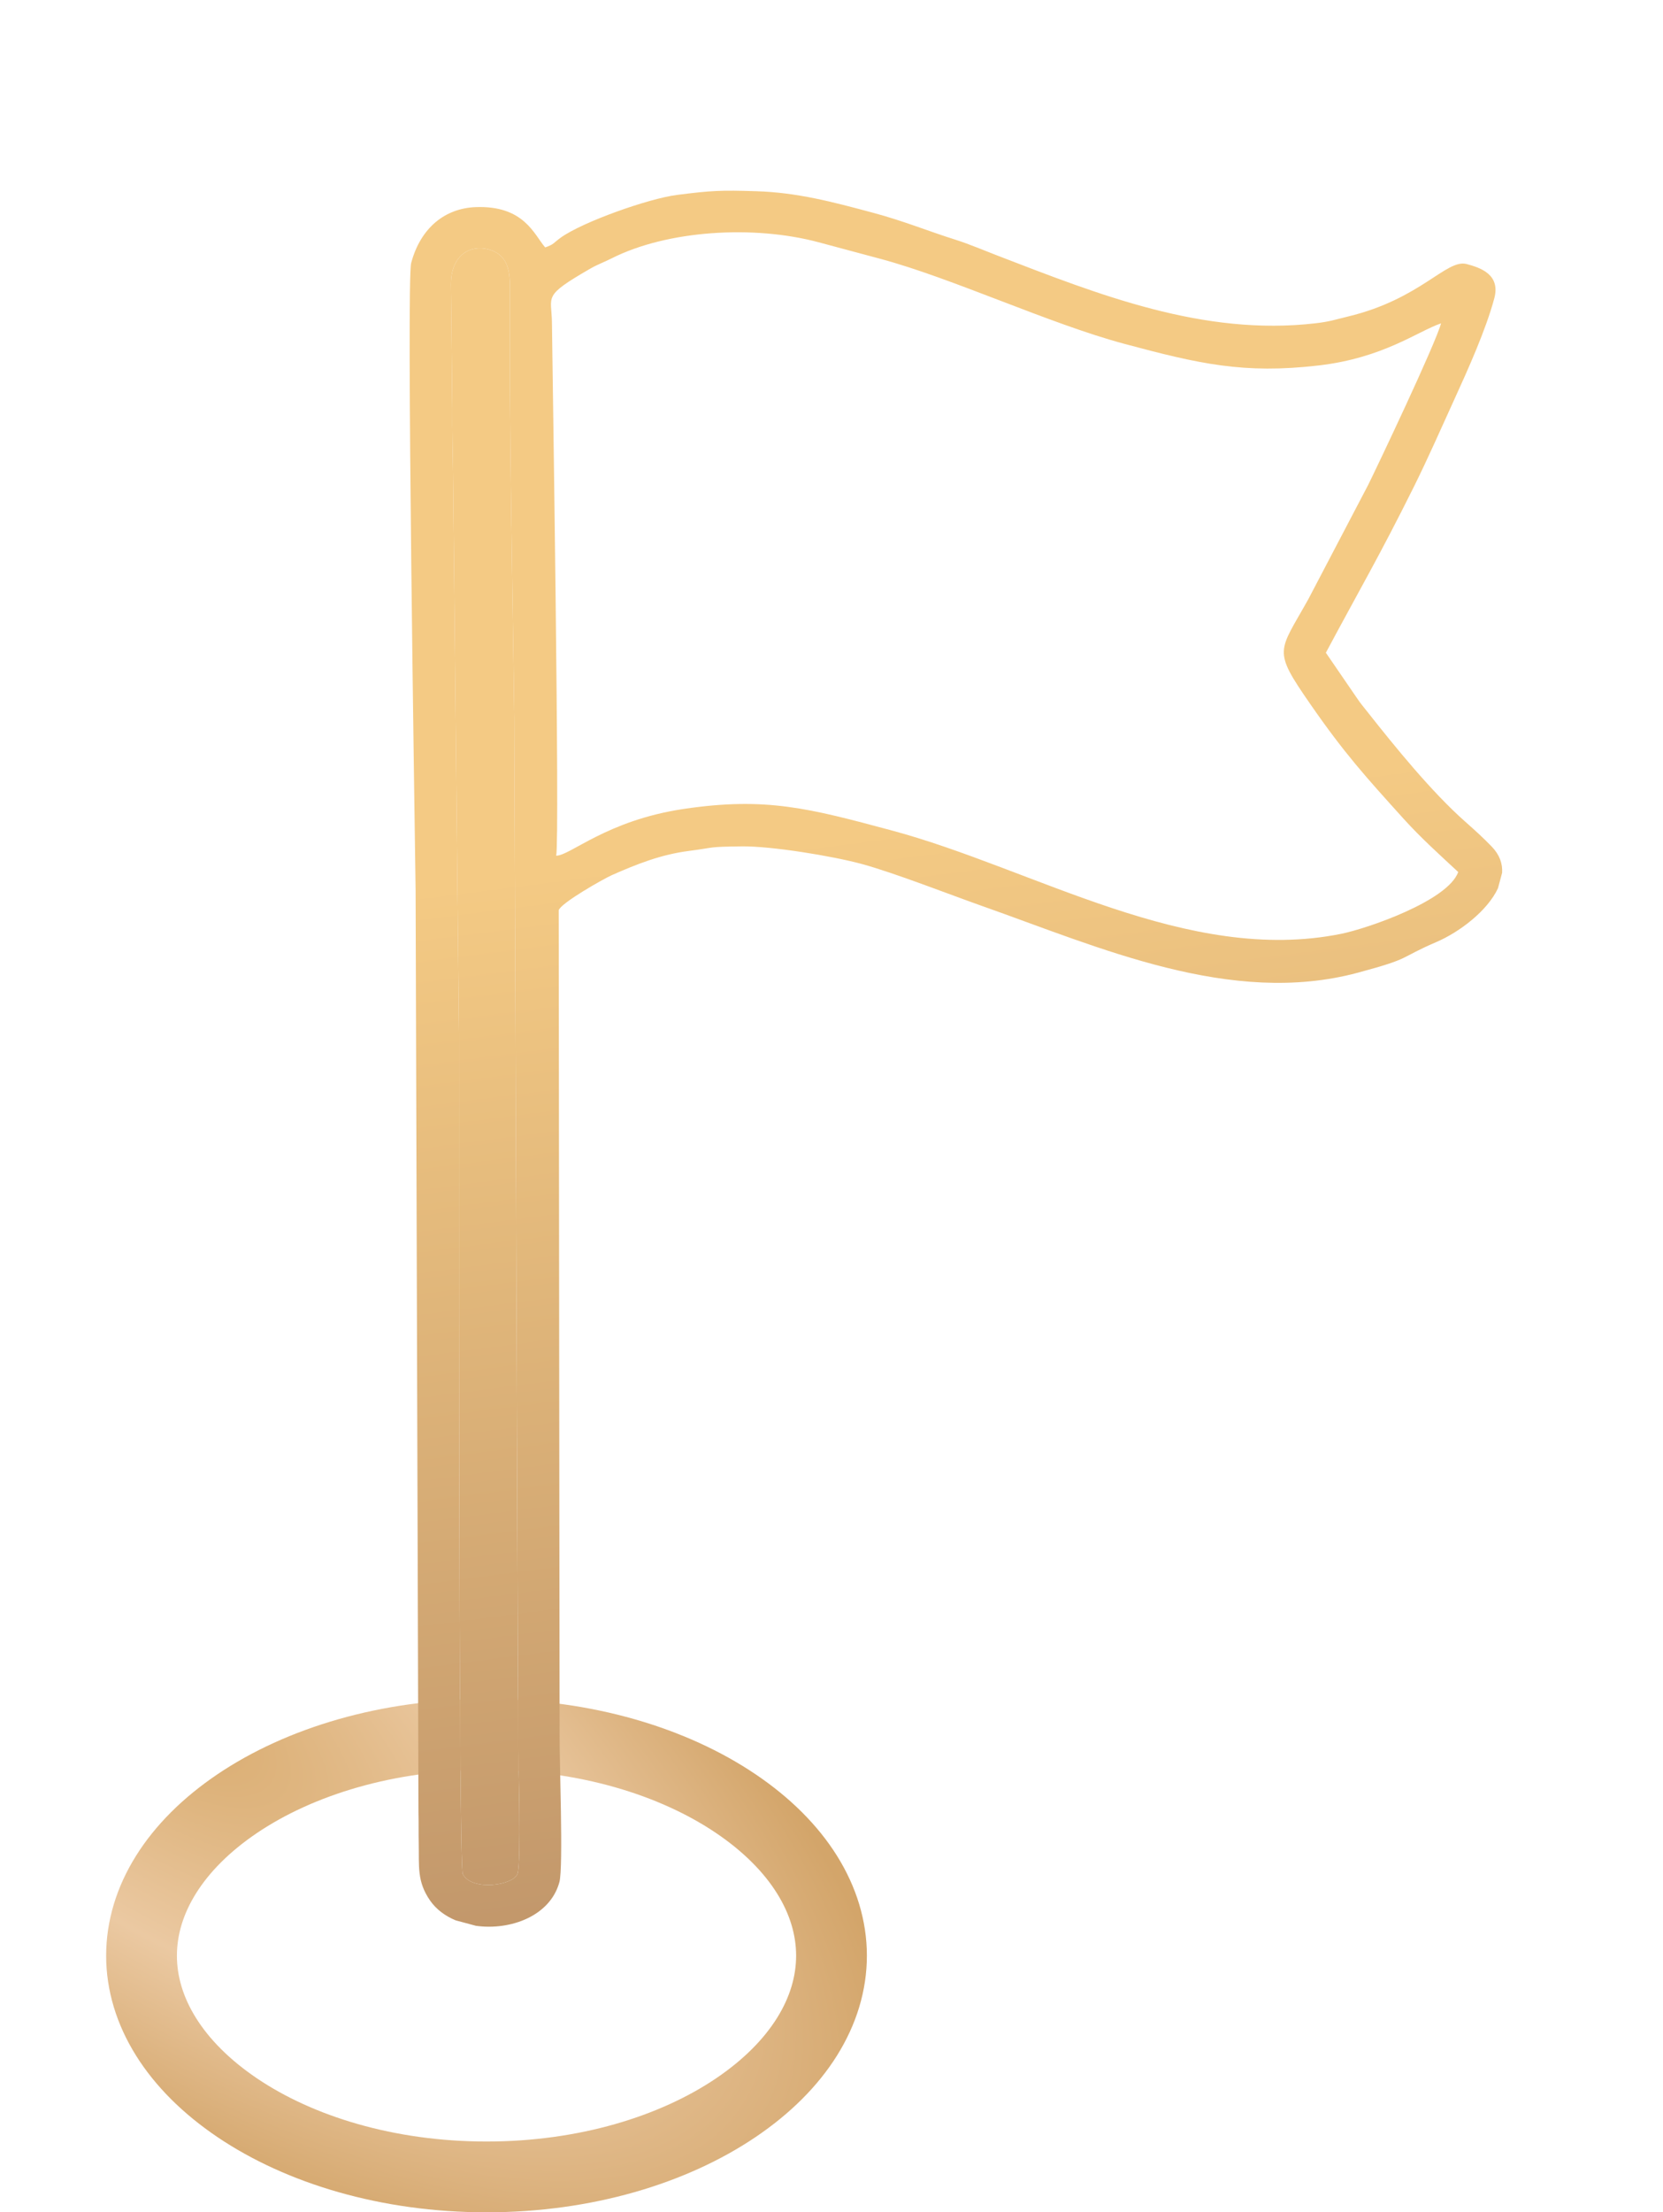
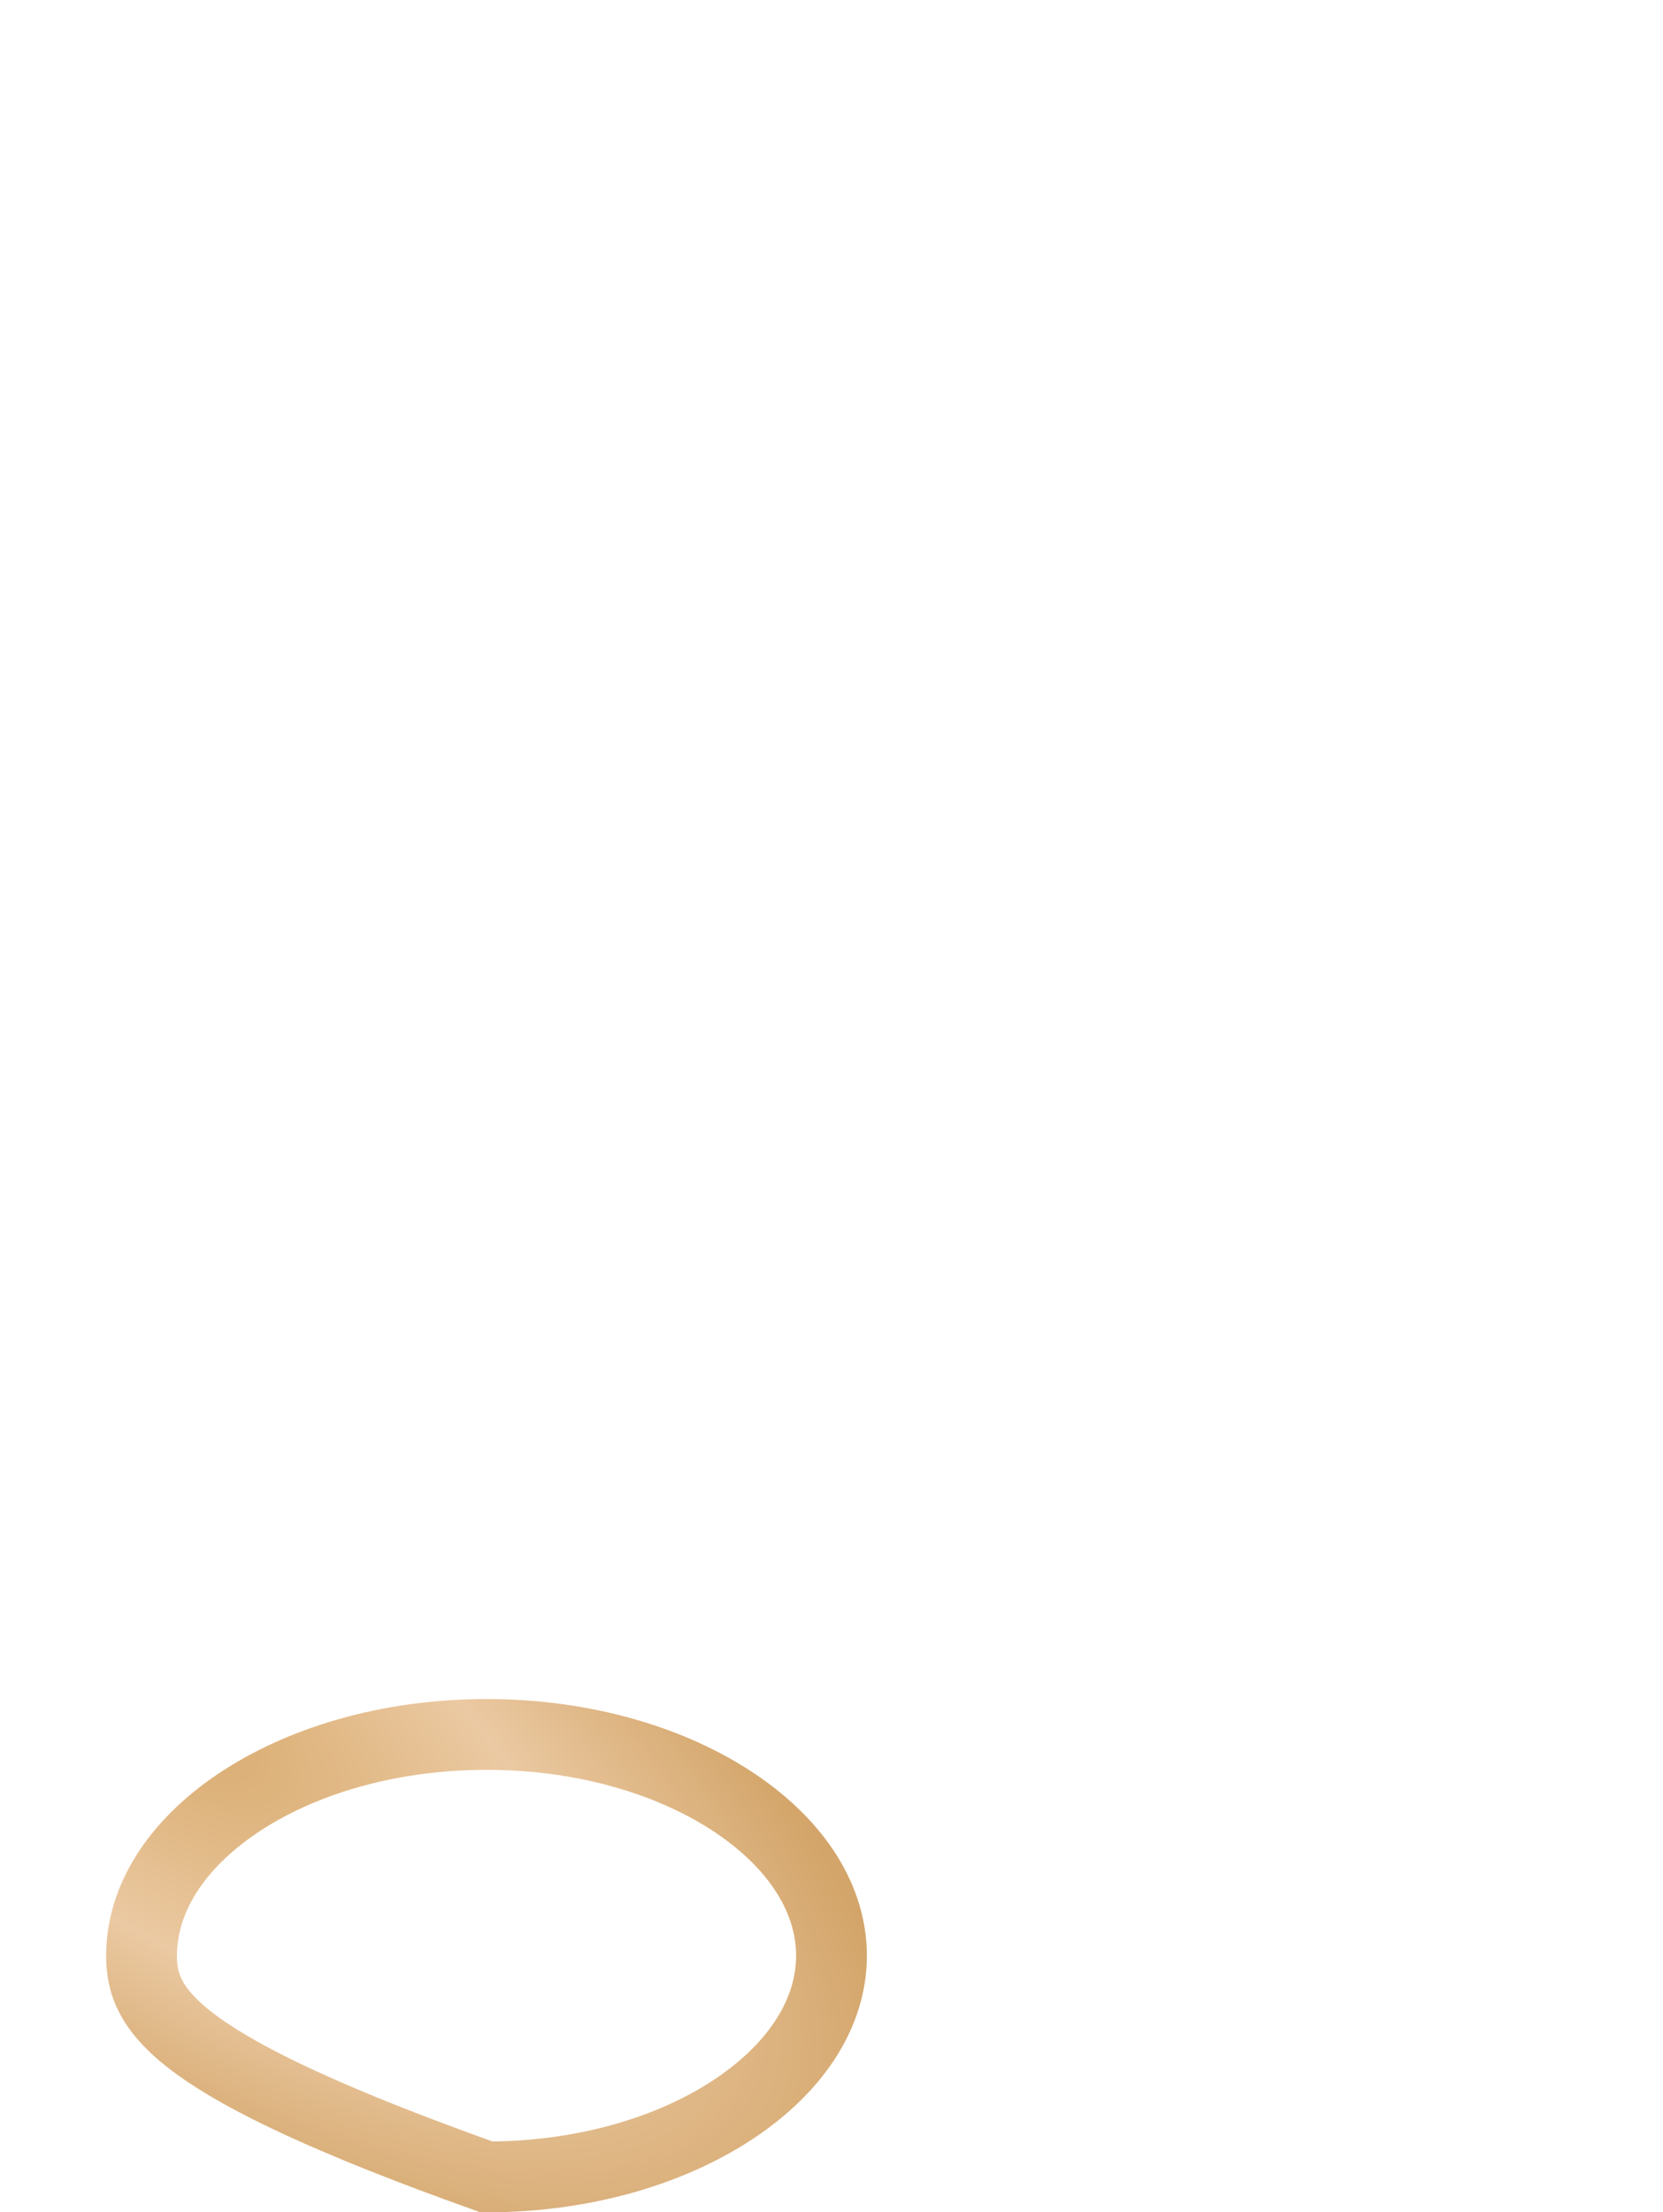
<svg xmlns="http://www.w3.org/2000/svg" width="94" height="125" viewBox="0 0 94 125" fill="none">
-   <path d="M47 110.5C47 113.638 45.115 116.714 41.584 119.095C38.066 121.468 33.093 123 27.5 123C21.907 123 16.934 121.468 13.415 119.095C9.885 116.714 8 113.638 8 110.5C8 107.362 9.885 104.286 13.415 101.905C16.934 99.532 21.907 98 27.5 98C33.093 98 38.066 99.532 41.584 101.905C45.115 104.286 47 107.362 47 110.5Z" stroke="url(#paint0_radial_5547_5)" stroke-width="4" />
-   <path fill-rule="evenodd" clip-rule="evenodd" d="M27.602 14.087C28.909 14.438 28.83 15.661 28.823 16.768C28.777 24.334 28.974 32.991 29.069 40.543L29.29 98.837C29.309 99.737 29.462 105.093 29.261 105.843C29.076 106.532 26.668 106.881 26.158 105.887C25.894 105.374 25.959 59.49 25.945 58.399L25.605 26.598C25.591 25.504 25.552 24.285 25.567 23.125L25.488 16.069C25.491 14.367 26.62 13.824 27.602 14.087ZM84.906 49.314L84.673 50.184C84.079 51.47 82.486 52.668 81.209 53.218C78.986 54.174 79.873 54.12 76.754 54.959C69.57 56.892 62.12 53.52 55.477 51.178C53.783 50.581 50.588 49.332 48.76 48.83C47.066 48.364 43.585 47.803 41.946 47.822C39.937 47.846 40.524 47.874 38.928 48.081C37.363 48.283 36.005 48.819 34.584 49.447C34.125 49.65 31.69 51.027 31.581 51.433L31.631 97.922C31.613 99.351 31.85 105.484 31.621 106.337C31.107 108.256 28.855 109.085 26.903 108.812L25.756 108.504C25.167 108.259 24.66 107.887 24.313 107.389C23.557 106.301 23.695 105.441 23.668 104.158C23.655 103.535 23.669 103.015 23.654 102.418L23.492 50.315C23.448 46.945 22.961 15.905 23.242 14.857C23.779 12.854 25.168 11.771 26.881 11.703C29.632 11.595 30.197 13.272 30.816 13.979C31.323 13.806 31.274 13.729 31.698 13.425C32.933 12.54 36.654 11.218 38.277 11.012C40.222 10.766 40.741 10.74 42.743 10.804C45.069 10.878 47.027 11.399 49.342 12.02C51.105 12.492 52.463 13.06 54.052 13.559C54.749 13.779 55.704 14.181 56.337 14.424C62.111 16.65 68.003 19.001 74.354 18.267C75.188 18.17 75.46 18.06 76.206 17.881C80.32 16.891 81.758 14.613 82.906 14.92C83.675 15.126 84.826 15.504 84.463 16.861C83.987 18.635 82.98 20.872 82.198 22.584C81.471 24.175 80.721 25.889 79.912 27.516C77.975 31.413 76.818 33.373 74.944 36.881L76.714 39.463C76.902 39.745 77.068 39.935 77.293 40.221C78.83 42.17 80.923 44.749 82.817 46.423C83.37 46.912 83.853 47.35 84.328 47.844C84.771 48.306 84.937 48.807 84.906 49.314ZM82.425 49.271C81.836 50.91 77.257 52.47 75.813 52.762C67.115 54.524 58.476 49.085 50.377 46.915C45.748 45.674 43.296 45.015 38.65 45.706C34.282 46.356 32.237 48.349 31.438 48.348C31.647 47.492 31.225 20.52 31.198 18.236C31.181 16.696 30.633 16.755 33.365 15.179C33.788 14.935 34.127 14.823 34.562 14.603C37.724 13.002 42.609 12.708 46.264 13.687L49.753 14.622C53.83 15.714 59.304 18.289 63.558 19.429C67.763 20.556 70.293 21.142 74.529 20.65C78.2 20.224 80.118 18.725 81.454 18.27C81.144 19.429 77.868 26.322 77.334 27.401L73.957 33.847C72.275 36.877 71.899 36.661 74.068 39.789C75.991 42.564 77.176 43.869 79.329 46.253C80.319 47.348 81.338 48.261 82.425 49.271Z" fill="url(#paint1_linear_5547_5)" />
-   <path d="M27.602 14.087C28.909 14.438 28.83 15.661 28.823 16.768C28.777 24.334 28.974 32.991 29.069 40.543L29.29 98.837C29.309 99.737 29.462 105.093 29.261 105.843C29.076 106.532 26.668 106.881 26.158 105.887C25.894 105.374 25.959 59.49 25.945 58.399L25.605 26.598C25.591 25.504 25.552 24.285 25.567 23.125L25.488 16.069C25.491 14.367 26.62 13.824 27.602 14.087Z" fill="url(#paint2_linear_5547_5)" />
+   <path d="M47 110.5C47 113.638 45.115 116.714 41.584 119.095C38.066 121.468 33.093 123 27.5 123C9.885 116.714 8 113.638 8 110.5C8 107.362 9.885 104.286 13.415 101.905C16.934 99.532 21.907 98 27.5 98C33.093 98 38.066 99.532 41.584 101.905C45.115 104.286 47 107.362 47 110.5Z" stroke="url(#paint0_radial_5547_5)" stroke-width="4" />
  <defs>
    <radialGradient id="paint0_radial_5547_5" cx="0" cy="0" r="1" gradientUnits="userSpaceOnUse" gradientTransform="translate(8.454 95.933) rotate(34.728) scale(49.807 21.401)">
      <stop stop-color="#D8AA6C" />
      <stop offset="0.546" stop-color="#EBC9A2" />
      <stop offset="1" stop-color="#D3A56A" />
    </radialGradient>
    <linearGradient id="paint1_linear_5547_5" x1="48.526" y1="130.4" x2="38.03" y2="48.392" gradientUnits="userSpaceOnUse">
      <stop stop-color="#AE8361" />
      <stop offset="1" stop-color="#F4CA84" />
    </linearGradient>
    <linearGradient id="paint2_linear_5547_5" x1="48.526" y1="130.4" x2="38.03" y2="48.392" gradientUnits="userSpaceOnUse">
      <stop stop-color="#AE8361" />
      <stop offset="1" stop-color="#F4CA84" />
    </linearGradient>
  </defs>
</svg>